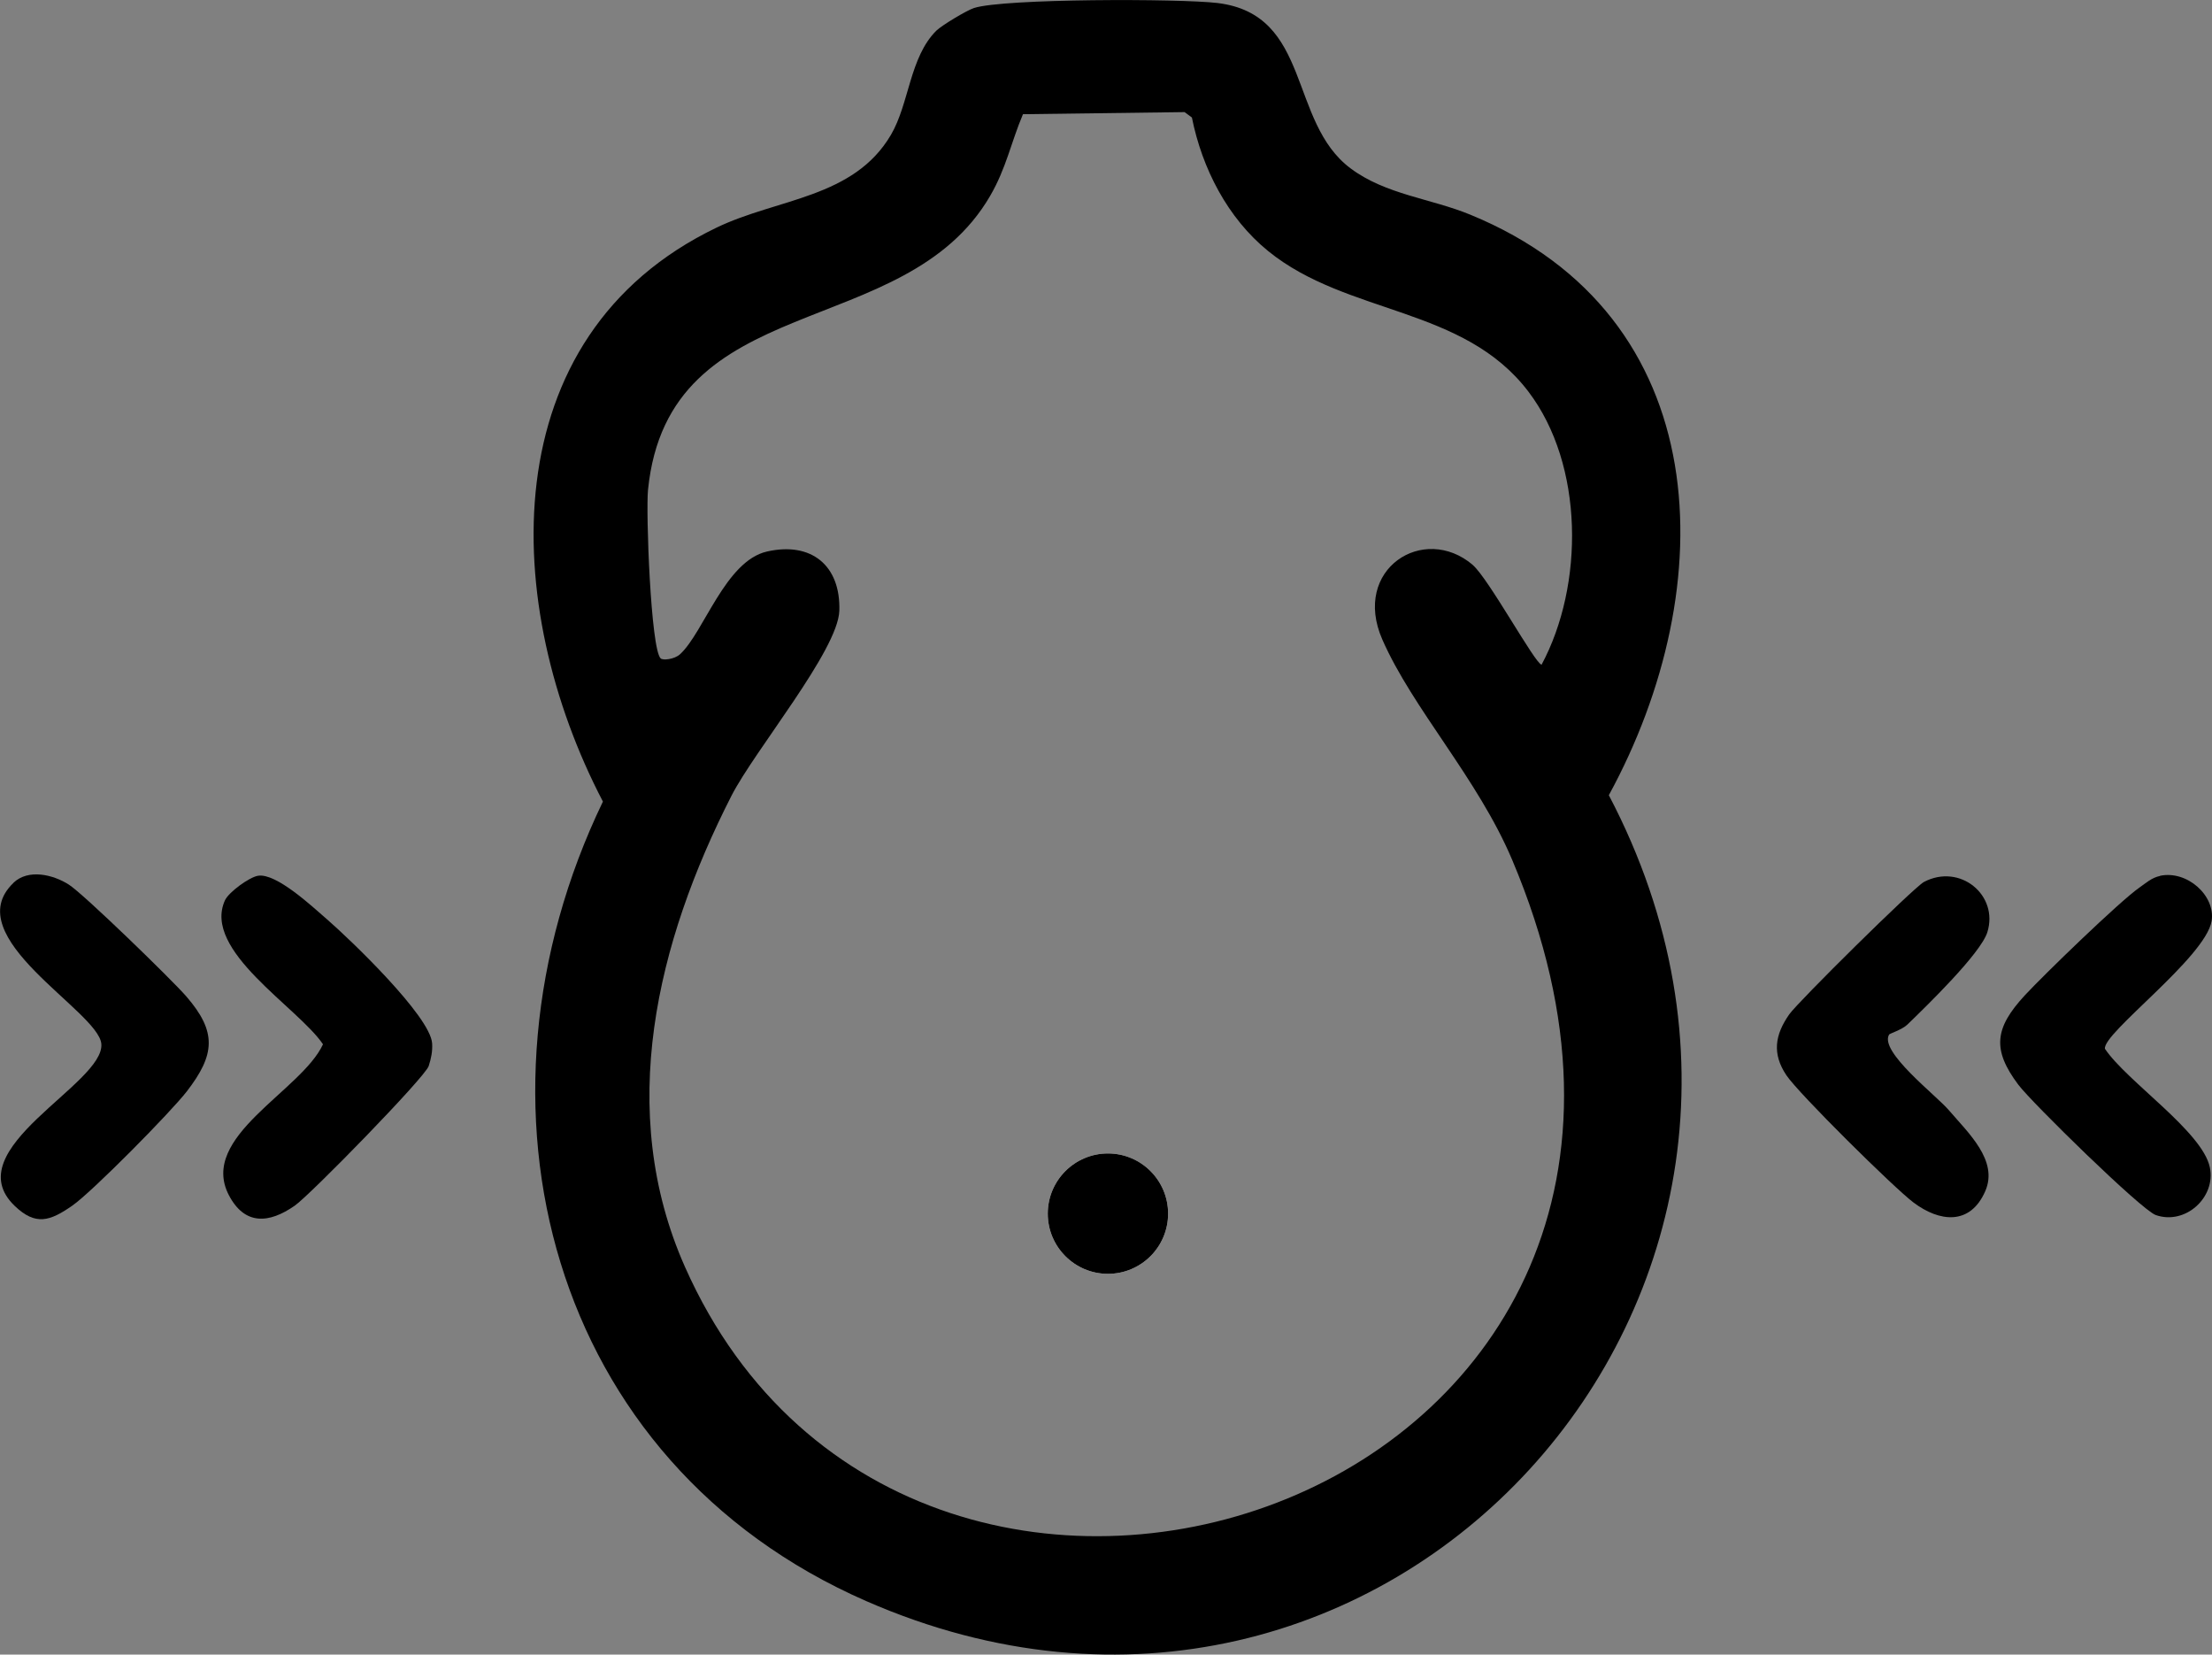
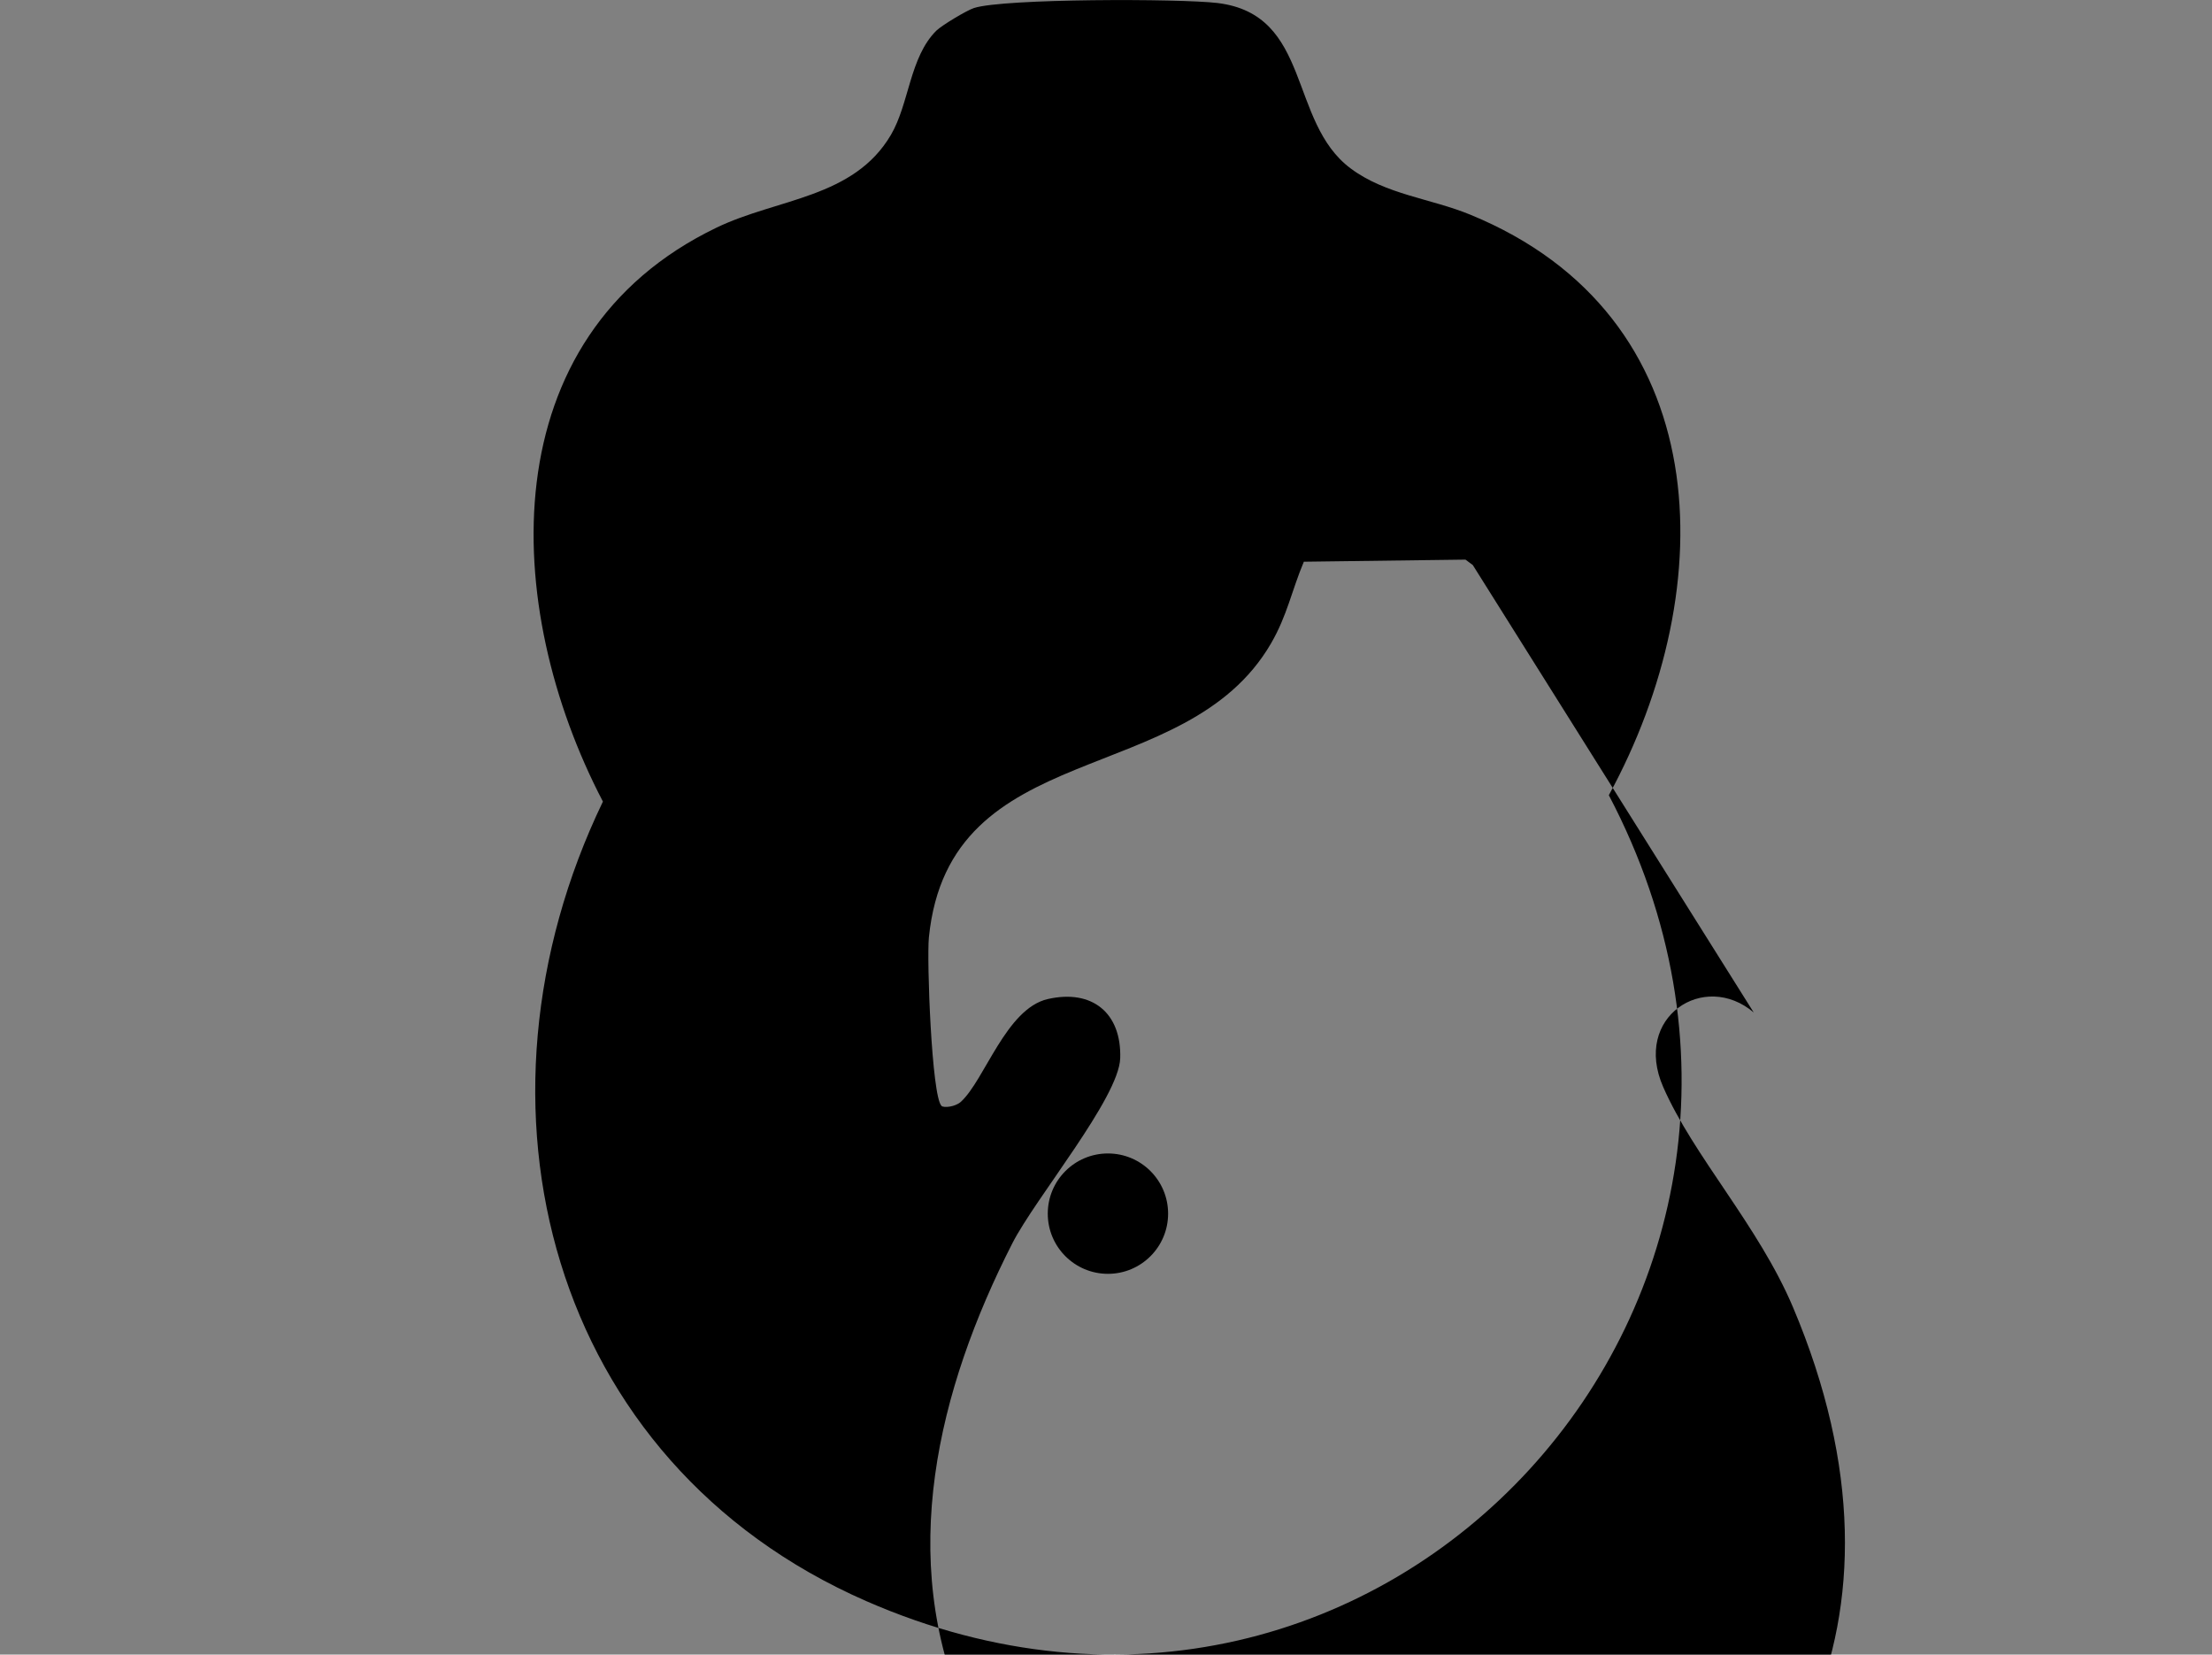
<svg xmlns="http://www.w3.org/2000/svg" id="Layer_2" data-name="Layer 2" viewBox="0 0 347.77 260.07">
  <rect x="0" y="0" width="347.77" height="260.07" fill="#808080" stroke="none" />
  <defs>
    <style>
      .cls-1 {
        fill: #fff;
      }
    </style>
  </defs>
  <g id="Layer_1-2" data-name="Layer 1">
    <g>
-       <path d="M147.2,4.83c.85-.84,4.8-3.21,5.93-3.57,4.67-1.51,32.36-1.49,38.26-.79,14.89,1.79,11.1,18.68,20.98,26.02,5.53,4.11,12.54,4.69,18.76,7.24,38.88,15.93,39.69,58.48,21.81,91.26,41.04,78.13-35.4,162.26-116.75,126.67-49.99-21.87-64.36-78.02-41.4-125.67-16.04-30.7-17.67-73.11,17.86-90.21,9.6-4.62,21.55-4.61,27.42-14.58,2.89-4.92,2.93-12.18,7.13-16.37ZM231.55,88.81c2.48,2.11,9.86,15.64,10.82,15.66,6.71-12.51,6.68-31.4-2.07-42.91-10.22-13.45-28.47-12-40.91-22.09-6.39-5.18-10.4-13.01-12-21l-1.15-.85-25.41.33c-1.9,4.5-2.62,8.47-5.16,12.84-13.49,23.22-50.57,14.3-53.79,46.21-.35,3.45.43,25.01,1.99,26.49.35.33,2.15.16,3.05-.66,3.73-3.41,7.11-14.65,13.66-16.14,6.99-1.59,11.6,2.2,11.38,9.3-.2,6.24-13.3,21.93-16.97,29.11-11.72,22.99-18.22,49.47-7.29,74.05,36.33,81.74,172.67,36.72,130.03-64.03-5.41-12.78-15.63-23.72-20.4-34.6-4.85-11.05,6.49-18.31,14.23-11.72Z" />
-       <path d="M40.58,137.65c2.85-.45,8.46,4.79,10.8,6.82,3.68,3.19,16.29,15.27,16.56,19.53.08,1.23-.16,2.39-.54,3.56-.58,1.78-18.63,20.25-21.05,21.94-4.05,2.83-7.87,3.12-10.36-1.63-4.82-9.22,11.4-16.37,14.79-23.73-3.91-5.81-19.03-14.72-15.41-22.63.58-1.27,3.8-3.63,5.2-3.86Z" />
-       <path d="M297,162.62c-1.57,2.68,7.38,9.52,9.38,11.86,3.05,3.57,7.85,7.93,5.74,12.75-2.38,5.44-7.21,4.84-11.28,1.78-3.07-2.31-18.07-17.13-19.99-20.01-2.25-3.37-1.82-6.32.46-9.57,1.39-1.98,19.62-19.99,21.18-20.81,5.66-2.97,11.78,2.08,9.96,7.91-1.05,3.35-9.64,11.68-12.58,14.52-.81.79-2.78,1.4-2.88,1.57Z" />
-       <path d="M2.12,138.75c2.33-2.21,6.2-1.3,8.7.29,2.32,1.47,16.19,14.95,18.45,17.55,4.9,5.63,4.52,9.21.12,14.93-2.5,3.25-14.88,15.79-18.02,17.98-3.51,2.44-5.76,3.2-9.05.05-9.34-8.94,14.22-19.18,13.61-25.5-.51-5.18-22.74-16.8-13.8-25.29Z" />
-       <path d="M339.59,137.66c4.28-.91,8.76,3.15,8.12,7.1-.94,5.72-17.2,17.67-16.77,20.09,3.43,5.12,15.29,12.97,16.49,18.62,1,4.74-3.87,9.14-8.5,7.51-2.26-.79-19.49-17.68-21.59-20.46-4.2-5.57-3.72-8.96.99-14.06,2.95-3.19,14.93-14.8,18.04-16.96,1.04-.73,1.93-1.55,3.23-1.82Z" />
-       <path class="cls-1" d="M183.65,190.76c0-5.22-4.23-9.46-9.46-9.46s-9.46,4.23-9.46,9.46,4.23,9.46,9.46,9.46,9.46-4.23,9.46-9.46Z" />
+       <path d="M147.2,4.83c.85-.84,4.8-3.21,5.93-3.57,4.67-1.51,32.36-1.49,38.26-.79,14.89,1.79,11.1,18.68,20.98,26.02,5.53,4.11,12.54,4.69,18.76,7.24,38.88,15.93,39.69,58.48,21.81,91.26,41.04,78.13-35.4,162.26-116.75,126.67-49.99-21.87-64.36-78.02-41.4-125.67-16.04-30.7-17.67-73.11,17.86-90.21,9.6-4.62,21.55-4.61,27.42-14.58,2.89-4.92,2.93-12.18,7.13-16.37ZM231.55,88.81l-1.15-.85-25.41.33c-1.9,4.5-2.62,8.47-5.16,12.84-13.49,23.22-50.57,14.3-53.79,46.21-.35,3.45.43,25.01,1.99,26.49.35.33,2.15.16,3.05-.66,3.73-3.41,7.11-14.65,13.66-16.14,6.99-1.59,11.6,2.2,11.38,9.3-.2,6.24-13.3,21.93-16.97,29.11-11.72,22.99-18.22,49.47-7.29,74.05,36.33,81.74,172.67,36.72,130.03-64.03-5.41-12.78-15.63-23.72-20.4-34.6-4.85-11.05,6.49-18.31,14.23-11.72Z" />
      <circle cx="174.19" cy="190.76" r="9.46" />
    </g>
  </g>
</svg>